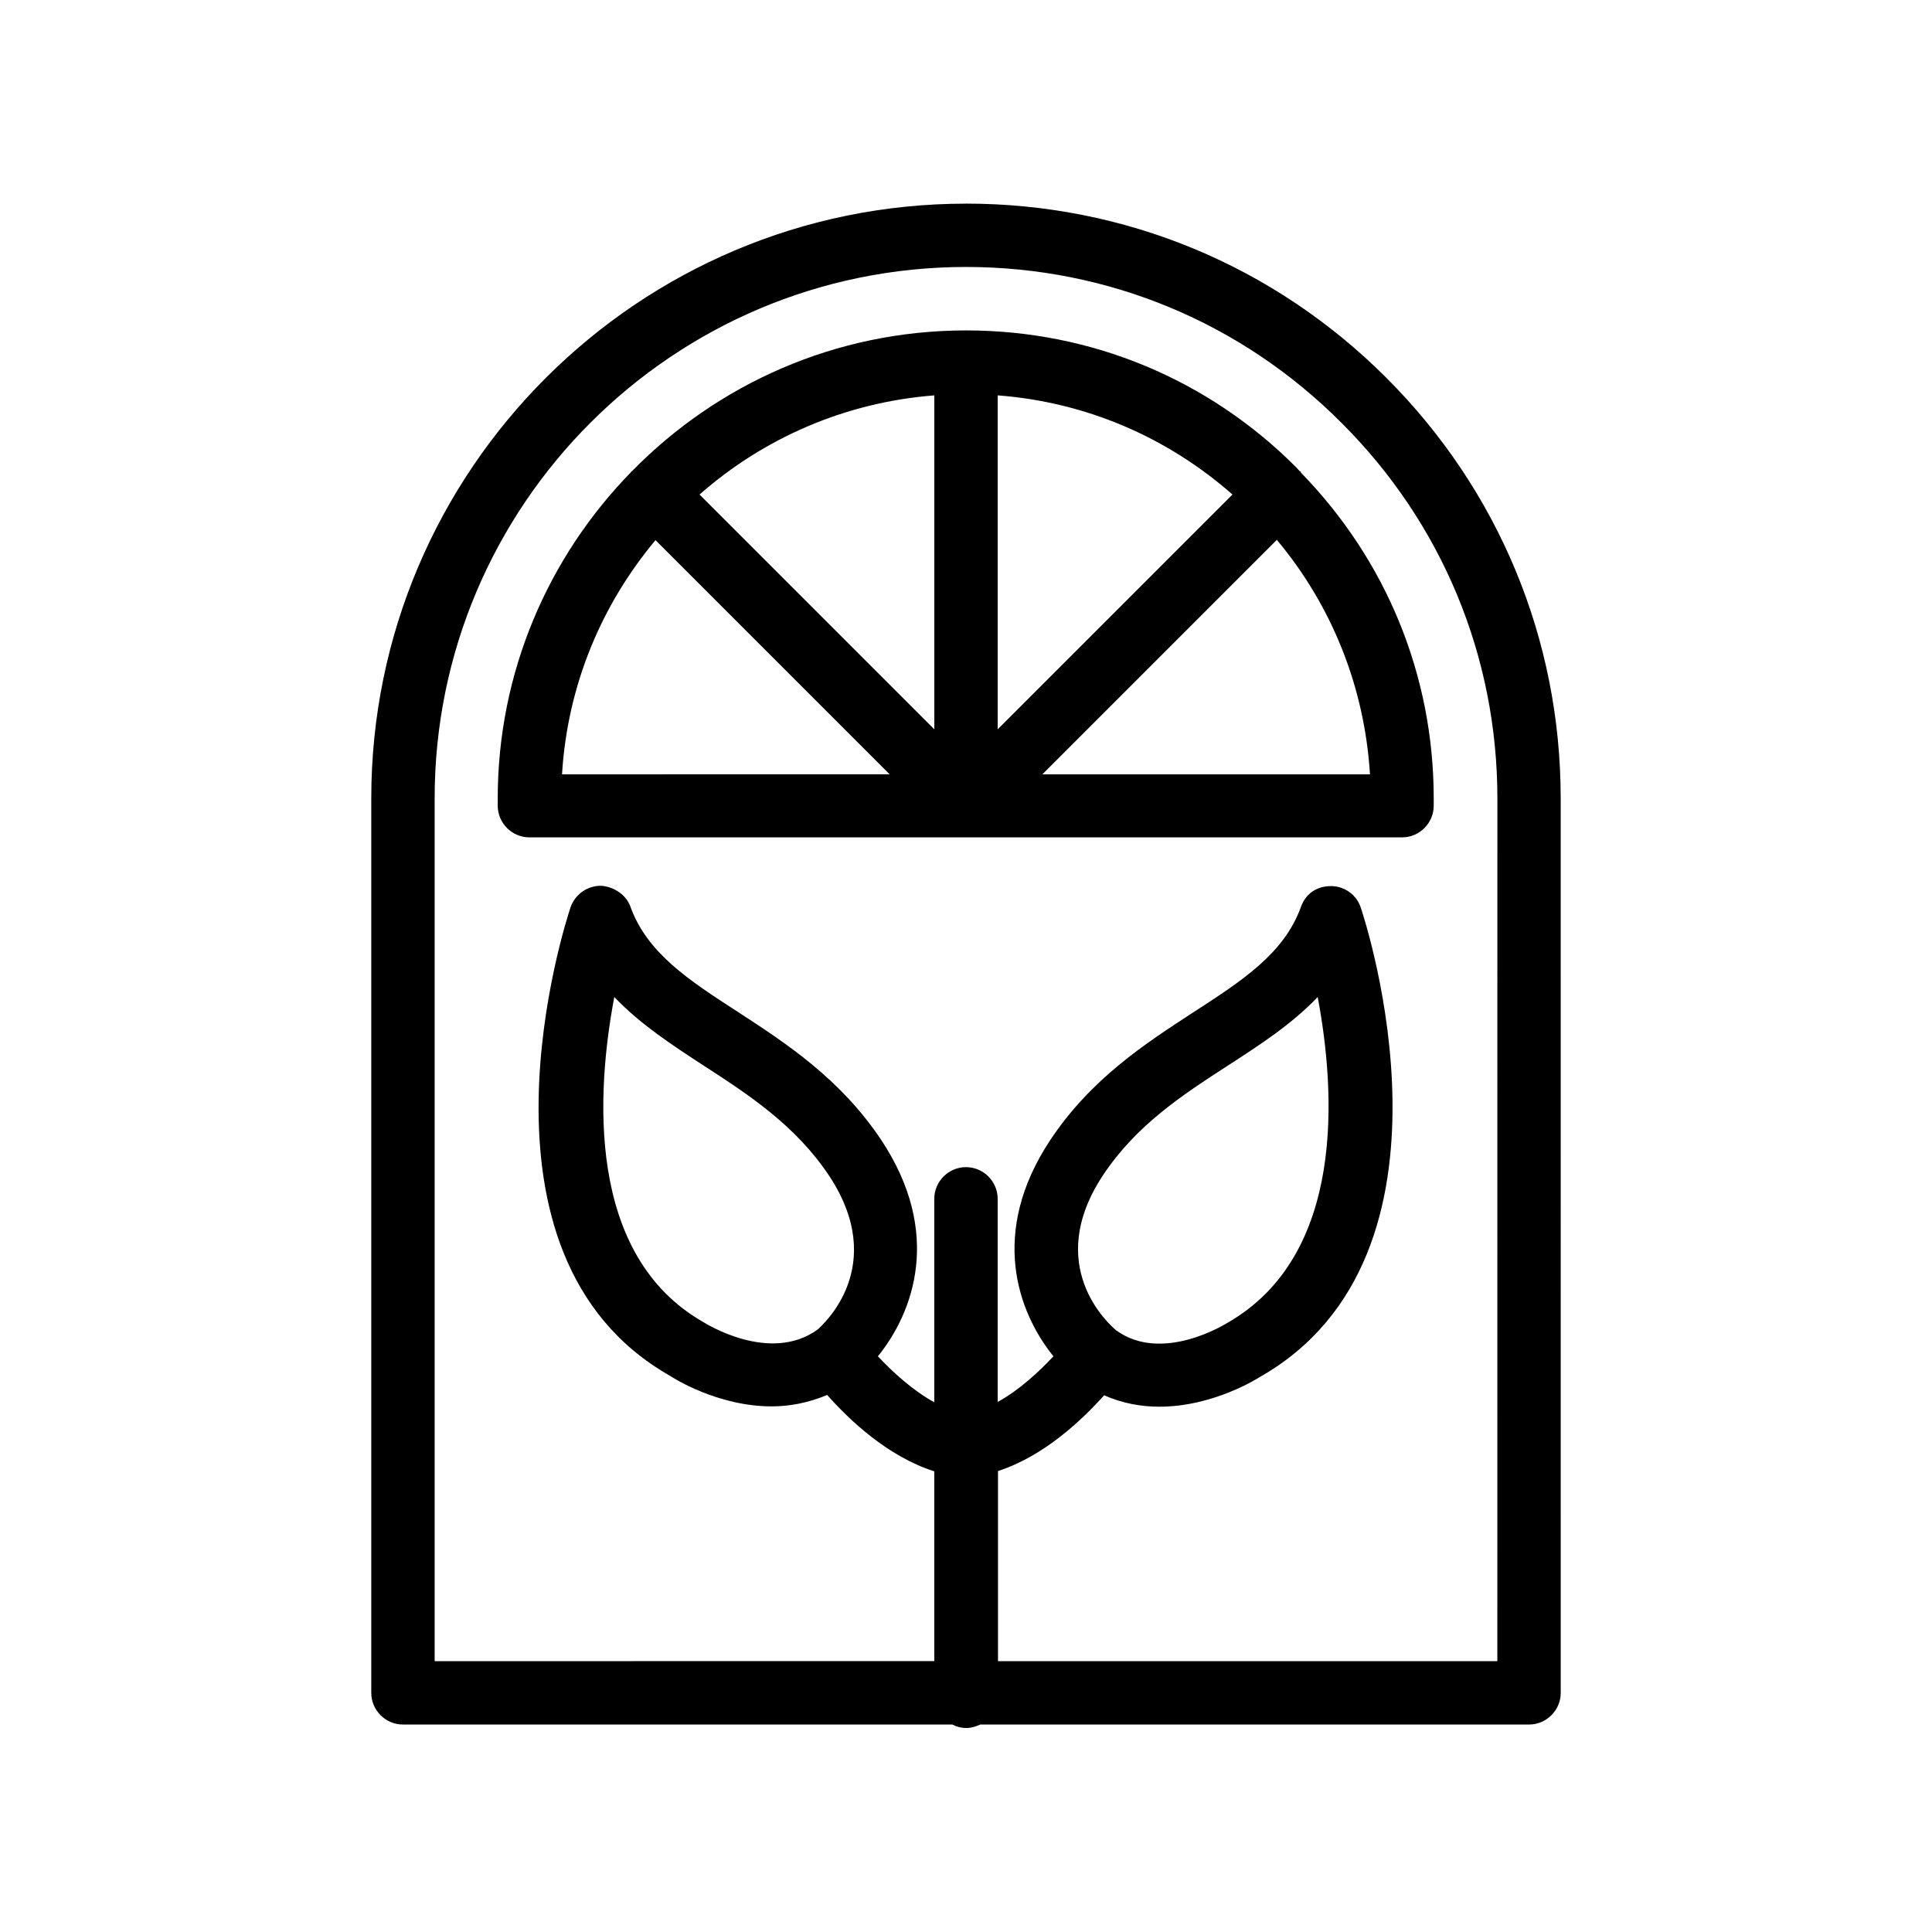
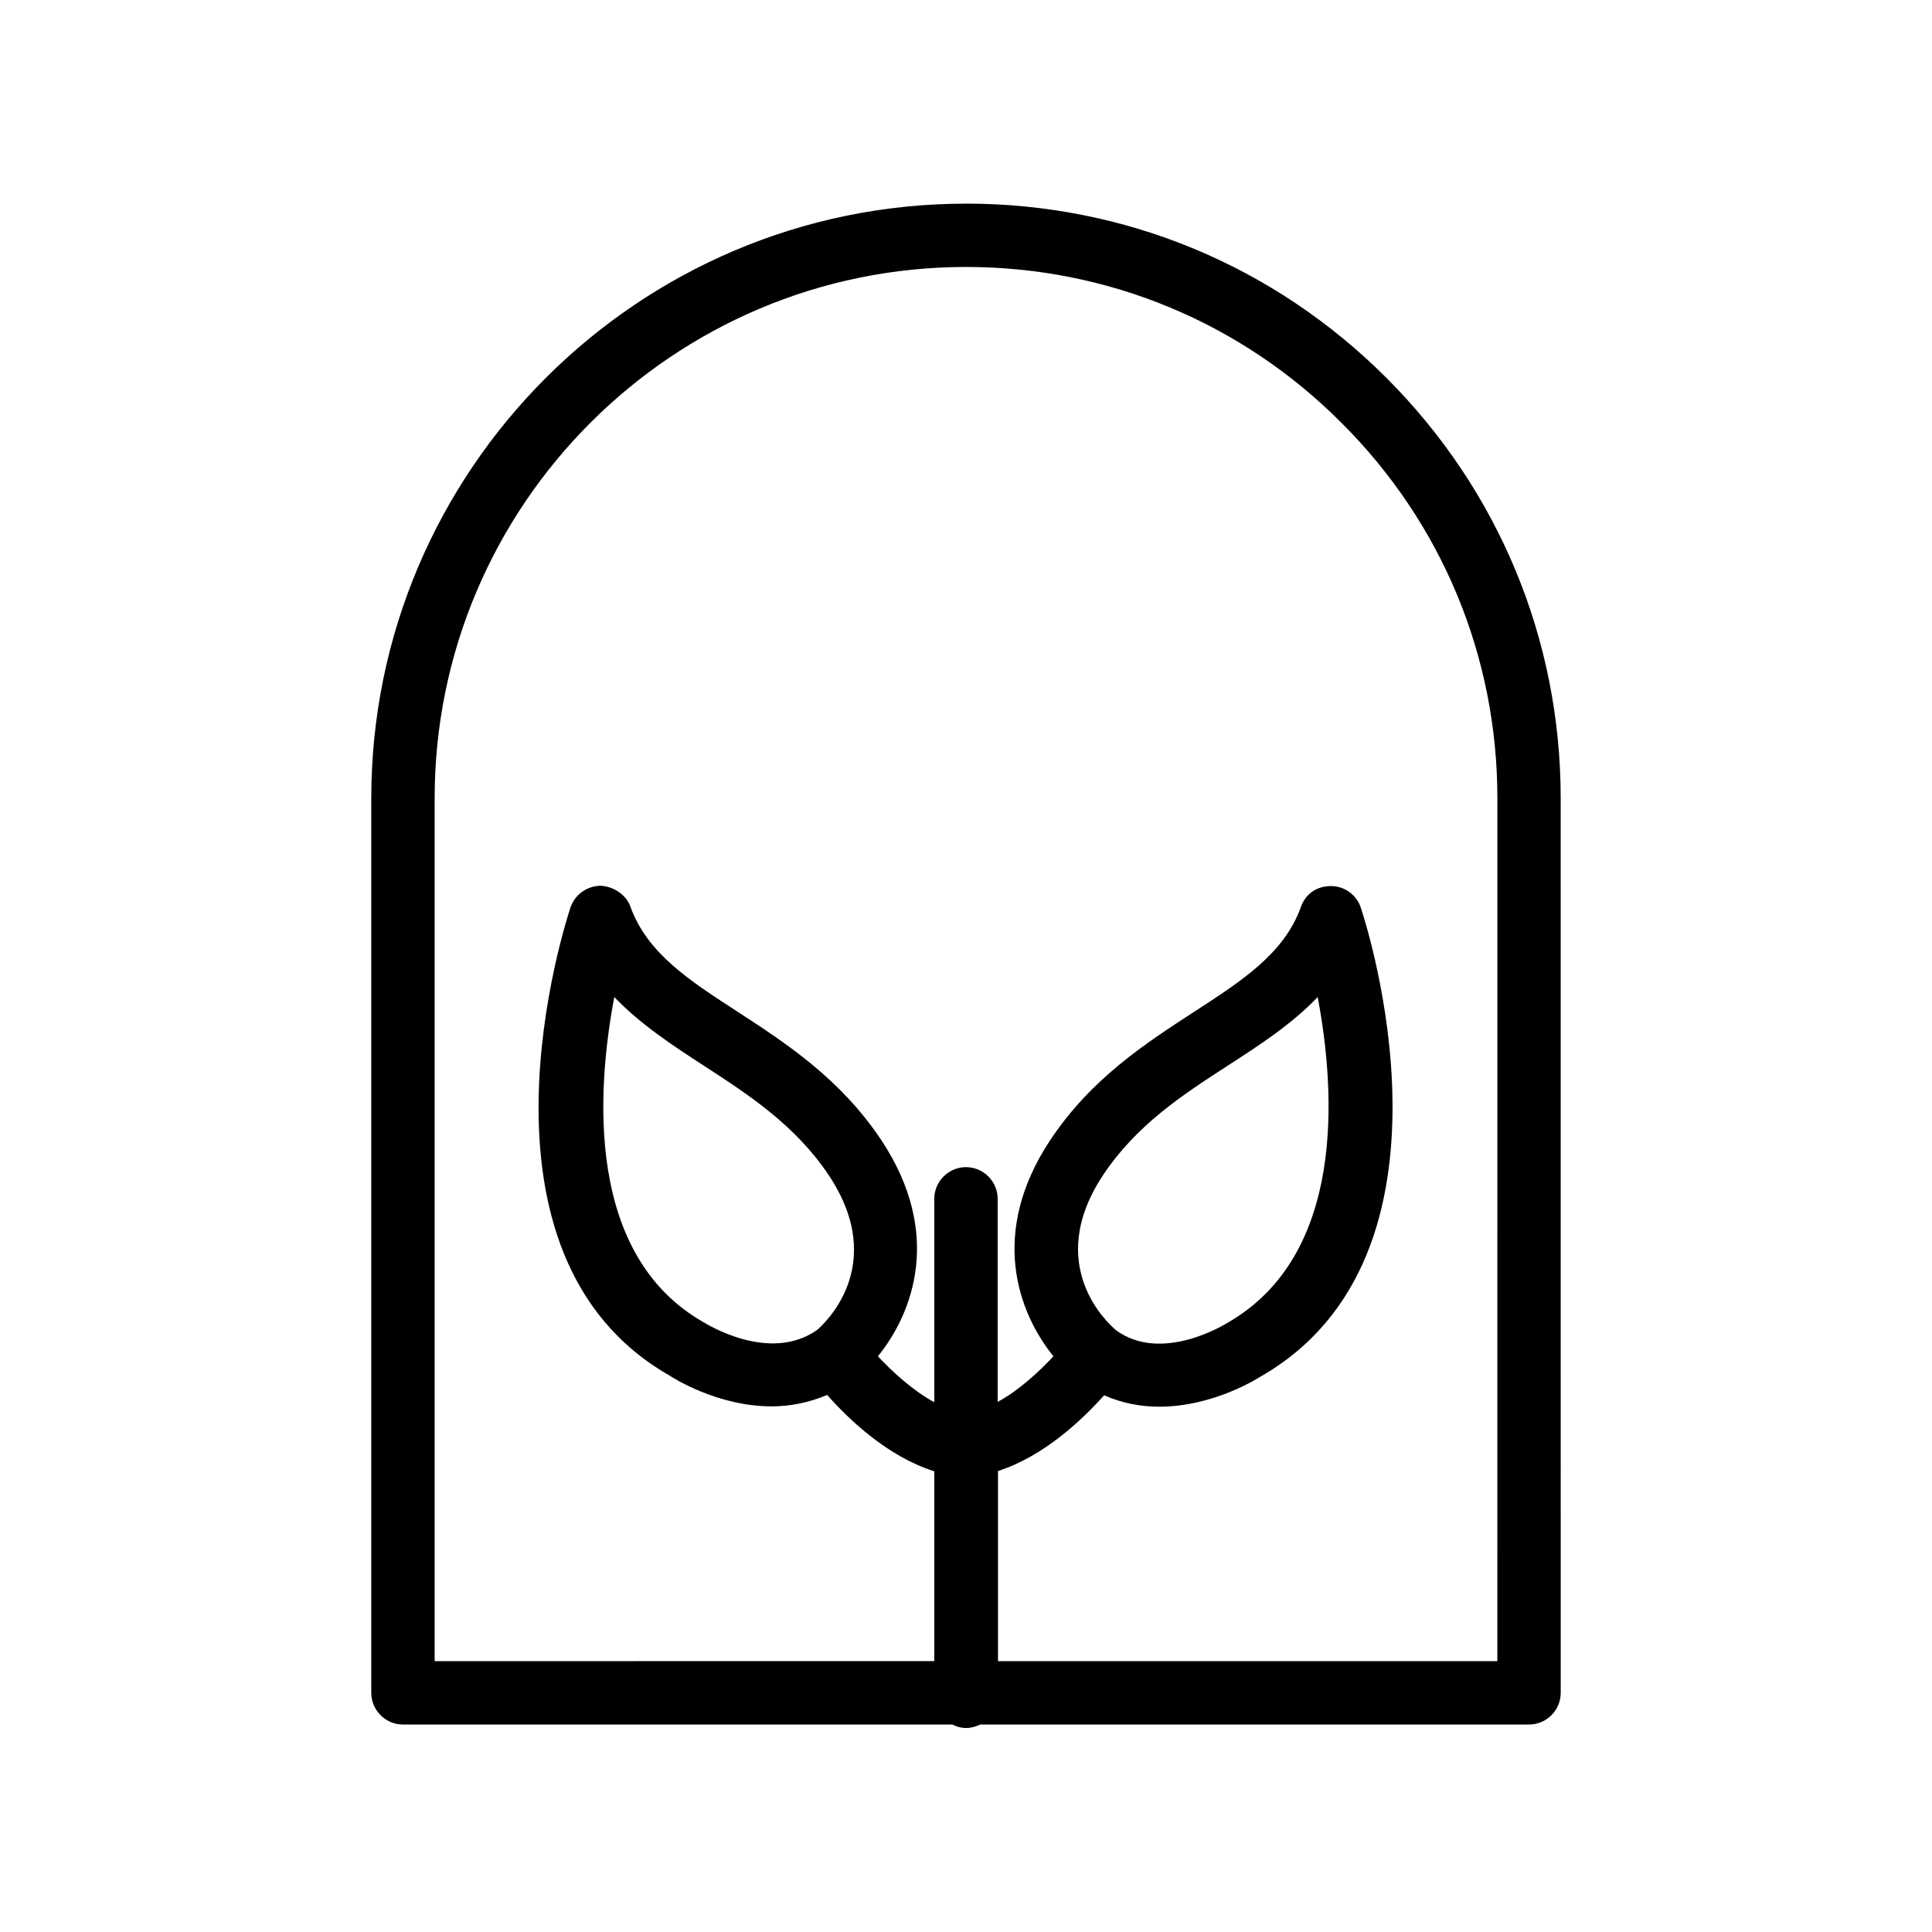
<svg xmlns="http://www.w3.org/2000/svg" fill="#000000" width="800px" height="800px" version="1.1" viewBox="144 144 512 512">
  <g>
    <path d="m400 197.97c-86.906 0-157.61 70.703-157.61 157.61v237.04c0 4.617 3.777 8.398 8.398 8.398h145.6c1.09 0.586 2.352 0.922 3.695 0.922s2.602-0.418 3.695-0.922h145.43c4.617 0 8.398-3.777 8.398-8.398l-0.008-237.05c0-42.152-16.457-81.699-46.184-111.43-29.723-29.723-69.27-46.18-111.42-46.18zm140.81 386.25h-132.33v-50.383c12.258-3.945 22.418-13.688 28.129-20.07 4.953 2.184 9.91 3.023 14.609 3.023 14.441 0 26.281-7.641 26.703-7.894 56.762-32.328 27.961-120.66 26.703-124.36-1.09-3.359-4.281-5.711-7.894-5.711-3.945 0-6.801 2.184-7.977 5.543-4.449 12.344-15.617 19.566-28.465 27.879-12.762 8.312-27.207 17.633-38.039 34.008-16.121 24.434-8.566 45.426 0.922 57.184-3.777 4.031-9.07 8.984-14.777 12.09v-53.824c0-4.617-3.777-8.398-8.398-8.398-4.617 0-8.398 3.777-8.398 8.398v53.906c-5.711-3.106-11.082-8.062-14.945-12.176 9.406-11.586 17.215-32.664 0.922-57.266-10.832-16.289-25.273-25.695-38.039-34.008-12.848-8.312-24.016-15.535-28.465-27.879-1.176-3.359-4.785-5.457-7.977-5.543-3.609 0.082-6.719 2.352-7.894 5.711-1.258 3.777-30.062 92.027 26.281 124.11 0.754 0.504 12.594 8.145 27.039 8.145 4.703 0 9.656-0.922 14.695-3.023 5.711 6.465 15.953 16.289 28.383 20.238v50.297l-132.41 0.004v-228.65c0-77.672 63.145-140.82 140.82-140.82 37.617 0 72.969 14.695 99.504 41.312 26.617 26.535 41.312 61.883 41.312 99.504zm-101.01-87.664c-2.016-1.68-19.312-17.129-3.527-41.059 8.902-13.434 21.242-21.41 33.168-29.137 8.312-5.375 16.879-10.914 23.762-18.137 4.703 24.938 7.559 68.434-24.016 86.402-0.168 0.082-17.129 10.828-29.387 1.93zm-109.41-2.184c-31.234-17.801-28.297-61.297-23.594-86.152 6.887 7.223 15.367 12.762 23.762 18.223 11.922 7.727 24.266 15.785 33.168 29.137 15.785 23.93-1.512 39.383-3.106 40.809-12.684 9.066-29.645-1.68-30.23-2.016z" />
-     <path d="m488.59 268.93c-0.082-0.082-0.168-0.082-0.25-0.168-0.25-0.25-0.504-0.586-0.754-0.84-23.348-23.43-54.418-36.359-87.582-36.359-34.594 0-65.914 14.273-88.418 37.199-0.082 0.082-0.168 0.082-0.25 0.168-0.082 0.082-0.168 0.25-0.25 0.336-21.746 22.336-35.184 52.816-35.184 86.32v1.93c0 4.617 3.777 8.398 8.398 8.398h231.25c4.617 0 8.398-3.777 8.398-8.398v-1.93c0-32.496-12.512-63.059-35.184-86.32-0.008-0.086-0.008-0.254-0.176-0.336zm-96.984 68.348-62.219-62.219c16.879-14.863 38.457-24.434 62.219-26.281zm16.793-88.5c23.176 1.762 44.754 10.914 62.219 26.281l-62.219 62.219zm-90.684 38.371 62.051 62.051-86.824 0.004c1.43-23.598 10.496-45.008 24.773-62.055zm102.52 62.055 62.137-62.137c14.695 17.551 23.258 39.129 24.688 62.137z" />
  </g>
</svg>